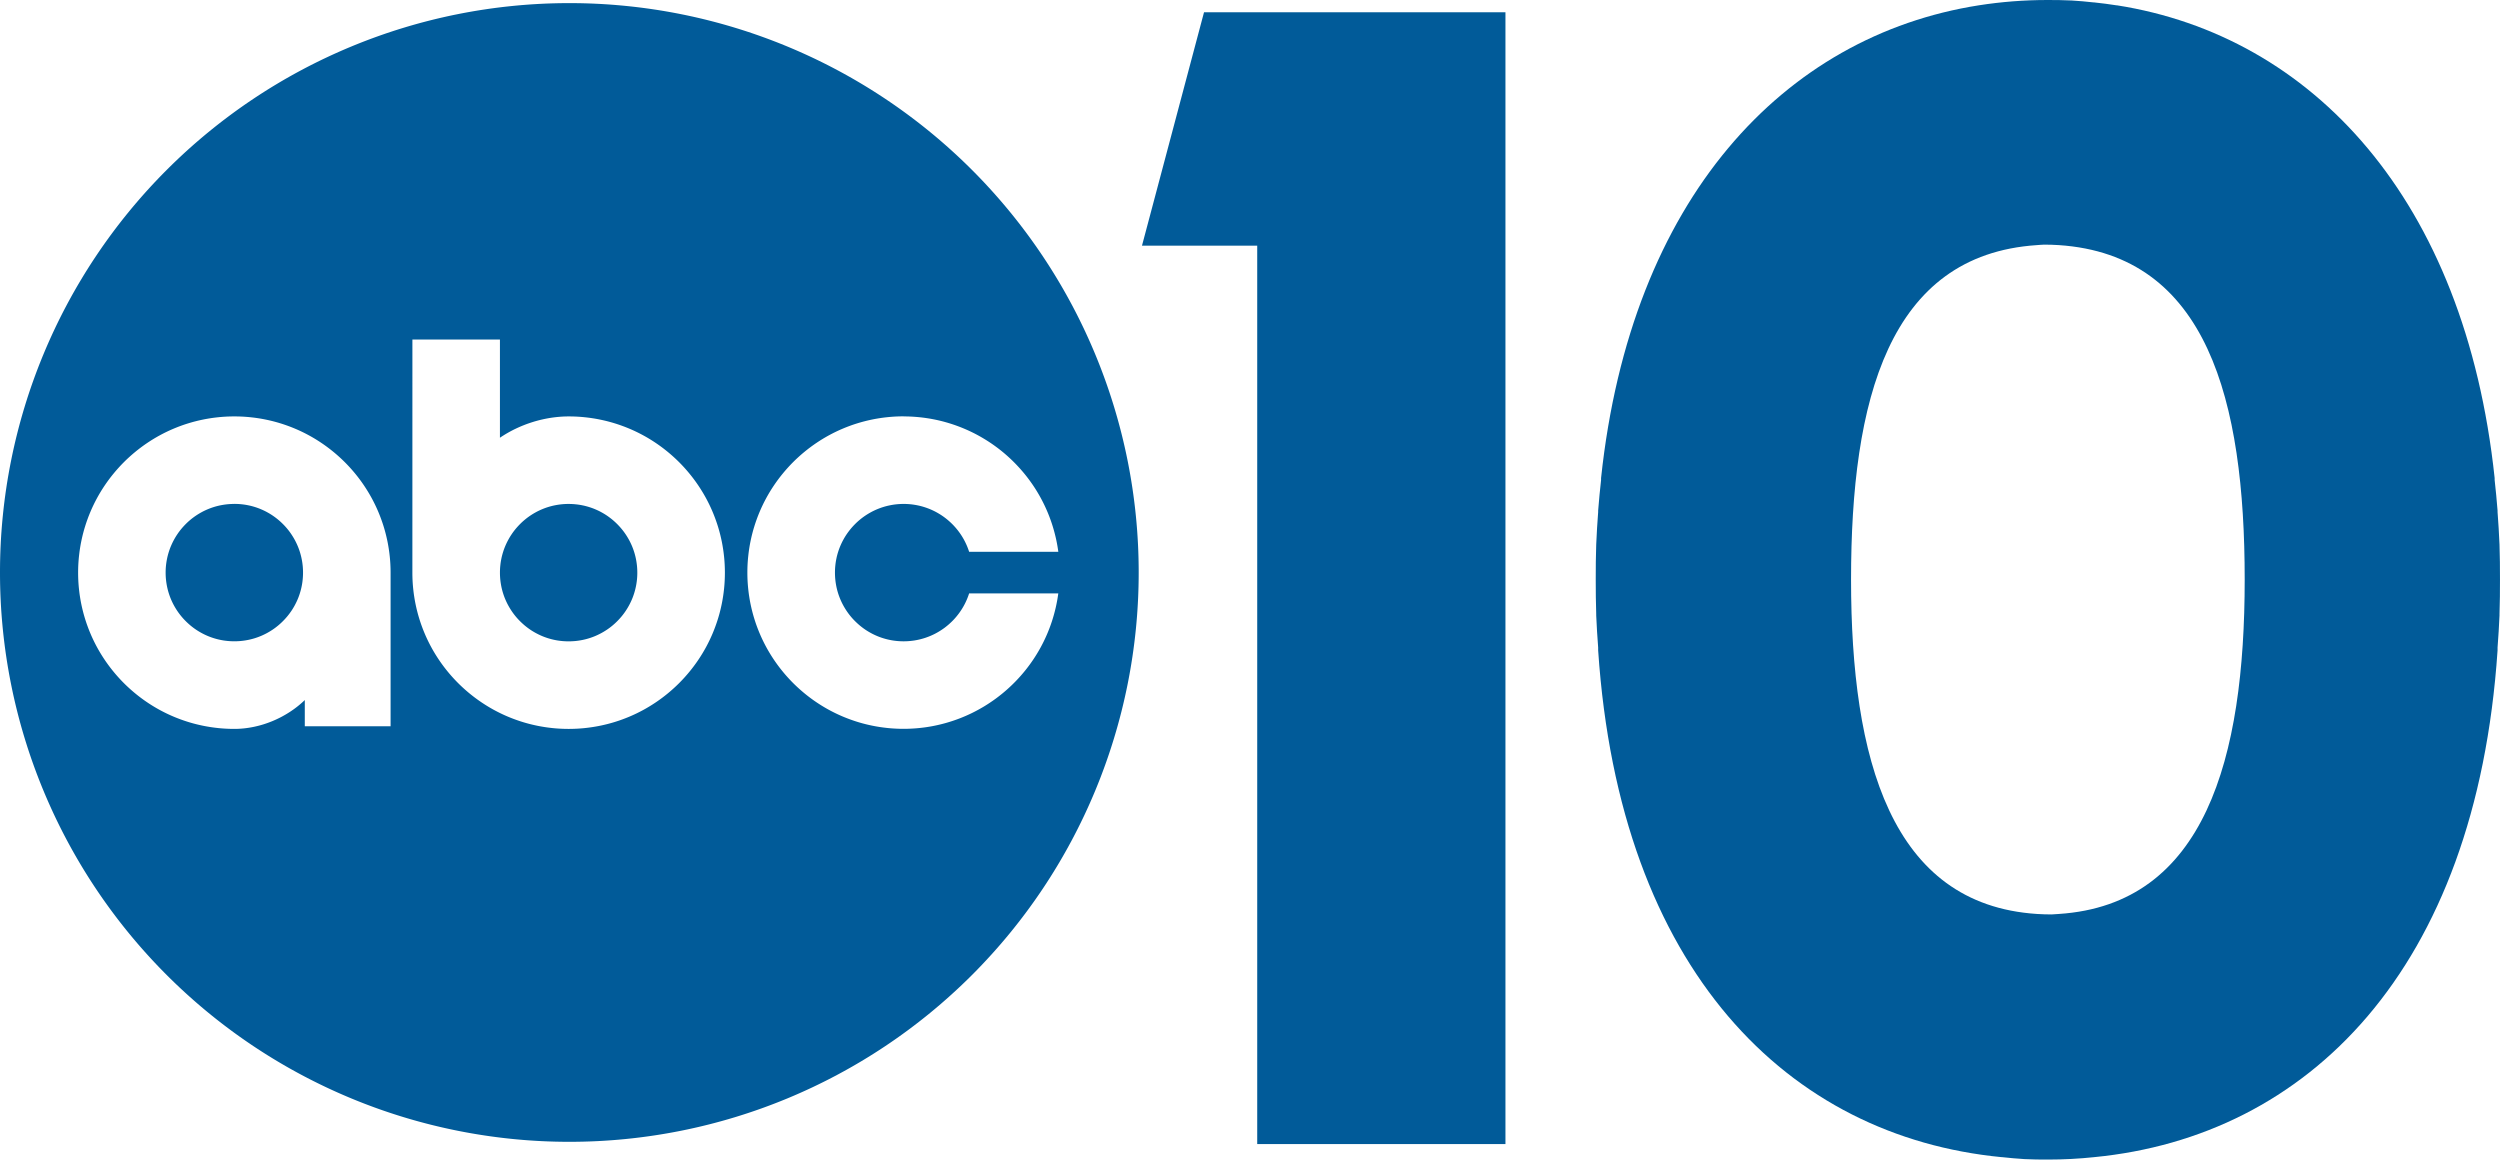
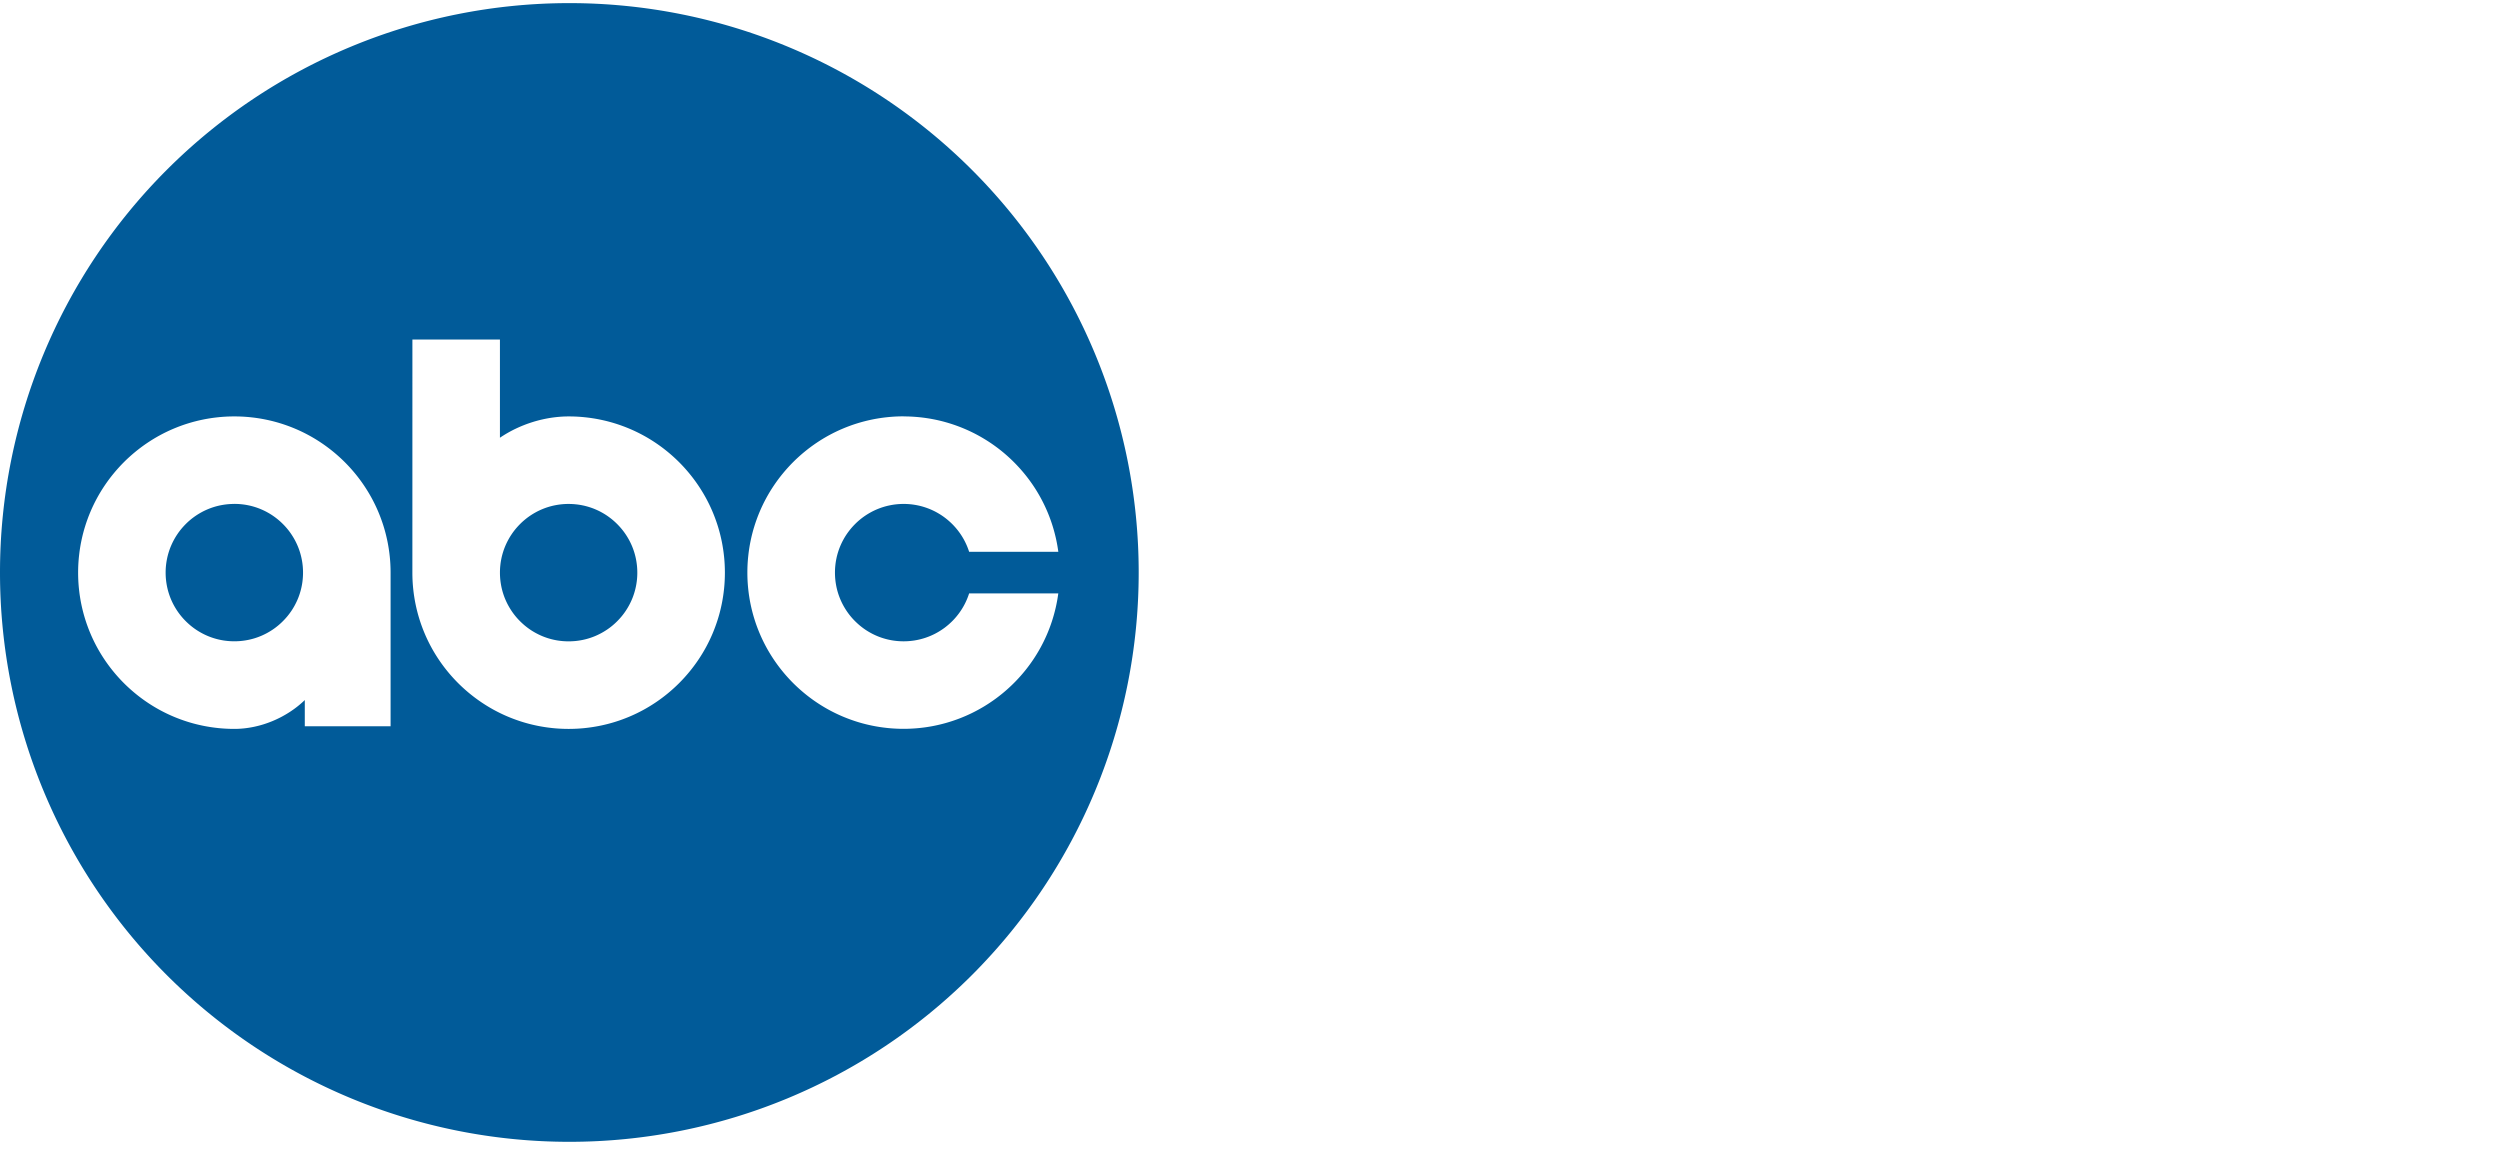
<svg xmlns="http://www.w3.org/2000/svg" xmlns:ns1="http://www.inkscape.org/namespaces/inkscape" xmlns:ns2="http://sodipodi.sourceforge.net/DTD/sodipodi-0.dtd" width="157.031mm" height="72.836mm" viewBox="0 0 157.031 72.836" version="1.1" id="svg4022" ns1:version="0.92.5 (2060ec1f9f, 2020-04-08)" ns2:docname="KXTV_2021.svg">
  <defs id="defs4016">
	
	
</defs>
  <ns2:namedview id="base" pagecolor="#ffffff" bordercolor="#666666" borderopacity="1.0" ns1:pageopacity="0.0" ns1:pageshadow="2" ns1:zoom="0.98994949" ns1:cx="179.68494" ns1:cy="72.657753" ns1:document-units="mm" ns1:current-layer="svg4022" showgrid="false" ns1:window-width="1366" ns1:window-height="703" ns1:window-x="0" ns1:window-y="0" ns1:window-maximized="1" />
  <path ns1:connector-curvature="0" id="path4615" d="M 35.762,0.196 A 35.762,35.762 0 0 0 0,35.958 a 35.762,35.762 0 0 0 35.762,35.762 35.762,35.762 0 0 0 35.762,-35.762 A 35.762,35.762 0 0 0 35.762,0.196 Z m -9.858,21.13 h 5.498 v 6.169 c 0.159,-0.108 0.322,-0.209 0.489,-0.305 0.167,-0.095 0.337,-0.185 0.511,-0.267 0.174,-0.083 0.35,-0.159 0.529,-0.229 0.179,-0.07 0.361,-0.133 0.544,-0.19 0.183,-0.057 0.368,-0.107 0.555,-0.15 0.186,-0.043 0.373,-0.079 0.561,-0.109 0.188,-0.029 0.376,-0.051 0.564,-0.066 0.188,-0.015 0.376,-0.023 0.563,-0.023 0.339,0 0.674,0.017 1.003,0.051 0.33,0.034 0.655,0.083 0.974,0.149 0.319,0.065 0.633,0.146 0.941,0.242 0.307,0.096 0.608,0.206 0.902,0.33 0.294,0.124 0.58,0.262 0.858,0.413 0.278,0.151 0.548,0.315 0.809,0.492 0.261,0.176 0.513,0.365 0.755,0.565 0.242,0.2 0.475,0.411 0.697,0.633 0.222,0.222 0.433,0.455 0.633,0.697 0.2,0.242 0.389,0.494 0.565,0.755 0.176,0.261 0.341,0.531 0.492,0.809 0.151,0.278 0.289,0.564 0.413,0.858 0.124,0.294 0.234,0.594 0.33,0.902 0.096,0.307 0.176,0.621 0.242,0.94 0.065,0.319 0.115,0.645 0.149,0.975 0.034,0.33 0.051,0.665 0.051,1.003 0,0.339 -0.017,0.674 -0.051,1.003 -0.034,0.33 -0.083,0.655 -0.149,0.975 -0.065,0.319 -0.146,0.633 -0.242,0.94 -0.096,0.307 -0.206,0.608 -0.33,0.902 -0.124,0.294 -0.262,0.58 -0.413,0.858 -0.151,0.278 -0.315,0.548 -0.492,0.809 -0.176,0.261 -0.365,0.513 -0.565,0.755 -0.2,0.242 -0.411,0.475 -0.633,0.697 -0.222,0.222 -0.455,0.433 -0.697,0.633 -0.242,0.2 -0.494,0.389 -0.755,0.565 -0.261,0.176 -0.531,0.341 -0.809,0.492 -0.278,0.151 -0.564,0.289 -0.858,0.413 -0.294,0.124 -0.594,0.235 -0.902,0.33 -0.307,0.096 -0.621,0.176 -0.941,0.242 -0.319,0.065 -0.644,0.115 -0.974,0.149 -0.33,0.034 -0.665,0.051 -1.003,0.051 -0.339,0 -0.674,-0.017 -1.003,-0.051 -0.33,-0.034 -0.655,-0.083 -0.974,-0.149 -0.319,-0.065 -0.633,-0.146 -0.941,-0.242 -0.307,-0.096 -0.608,-0.206 -0.902,-0.33 -0.294,-0.124 -0.58,-0.262 -0.858,-0.413 -0.278,-0.151 -0.548,-0.315 -0.809,-0.492 -0.261,-0.176 -0.513,-0.365 -0.756,-0.565 -0.242,-0.2 -0.475,-0.411 -0.697,-0.633 -0.222,-0.222 -0.434,-0.455 -0.634,-0.697 -0.2,-0.242 -0.389,-0.494 -0.565,-0.755 -0.176,-0.261 -0.341,-0.531 -0.492,-0.809 -0.151,-0.278 -0.289,-0.564 -0.413,-0.858 -0.124,-0.294 -0.234,-0.594 -0.33,-0.902 -0.096,-0.307 -0.176,-0.621 -0.242,-0.94 -0.065,-0.319 -0.115,-0.645 -0.149,-0.975 -0.034,-0.33 -0.051,-0.665 -0.051,-1.003 z m -11.186,4.83 c 0.339,0 0.674,0.017 1.003,0.051 0.33,0.034 0.655,0.083 0.974,0.149 0.319,0.065 0.633,0.146 0.941,0.242 0.307,0.096 0.608,0.206 0.902,0.33 0.294,0.124 0.58,0.262 0.858,0.413 0.278,0.151 0.548,0.315 0.809,0.492 0.261,0.176 0.513,0.365 0.756,0.565 0.242,0.2 0.475,0.411 0.697,0.633 0.222,0.222 0.434,0.455 0.634,0.697 0.2,0.242 0.389,0.494 0.565,0.755 0.176,0.261 0.341,0.531 0.492,0.809 0.151,0.278 0.289,0.564 0.413,0.858 0.124,0.294 0.234,0.594 0.33,0.902 0.096,0.307 0.176,0.621 0.242,0.94 0.065,0.319 0.115,0.645 0.149,0.975 0.034,0.33 0.051,0.665 0.051,1.003 v 9.648 h -5.389 v -1.646 c -0.146,0.141 -0.3,0.275 -0.46,0.402 -0.16,0.127 -0.327,0.246 -0.499,0.357 -0.172,0.111 -0.35,0.215 -0.532,0.31 -0.182,0.095 -0.369,0.182 -0.559,0.26 -0.19,0.078 -0.384,0.147 -0.579,0.207 -0.196,0.06 -0.394,0.11 -0.593,0.151 -0.199,0.041 -0.4,0.072 -0.601,0.093 -0.201,0.021 -0.401,0.032 -0.601,0.032 -0.339,0 -0.674,-0.017 -1.003,-0.051 -0.33,-0.034 -0.655,-0.083 -0.974,-0.149 -0.319,-0.065 -0.633,-0.146 -0.941,-0.242 -0.307,-0.096 -0.608,-0.206 -0.902,-0.33 -0.294,-0.124 -0.58,-0.262 -0.858,-0.413 -0.278,-0.151 -0.548,-0.315 -0.809,-0.492 -0.261,-0.176 -0.513,-0.365 -0.755,-0.565 -0.242,-0.2 -0.475,-0.411 -0.697,-0.633 -0.222,-0.222 -0.433,-0.455 -0.633,-0.697 -0.2,-0.242 -0.389,-0.494 -0.565,-0.755 -0.176,-0.261 -0.341,-0.531 -0.492,-0.809 -0.151,-0.278 -0.289,-0.564 -0.413,-0.858 -0.124,-0.294 -0.234,-0.594 -0.33,-0.902 -0.096,-0.307 -0.176,-0.621 -0.242,-0.94 -0.065,-0.319 -0.115,-0.645 -0.149,-0.975 -0.034,-0.33 -0.051,-0.665 -0.051,-1.003 0,-0.339 0.017,-0.673 0.051,-1.003 0.034,-0.33 0.083,-0.655 0.149,-0.975 0.065,-0.319 0.146,-0.633 0.242,-0.94 0.096,-0.307 0.206,-0.608 0.33,-0.902 0.124,-0.294 0.262,-0.58 0.413,-0.858 0.151,-0.278 0.315,-0.548 0.492,-0.809 0.176,-0.261 0.365,-0.513 0.565,-0.755 0.2,-0.242 0.411,-0.475 0.633,-0.697 0.222,-0.222 0.455,-0.433 0.697,-0.633 0.242,-0.2 0.494,-0.389 0.755,-0.565 0.261,-0.176 0.531,-0.341 0.809,-0.492 0.278,-0.151 0.564,-0.289 0.858,-0.413 0.294,-0.124 0.594,-0.235 0.902,-0.33 0.307,-0.096 0.621,-0.176 0.941,-0.242 0.319,-0.065 0.644,-0.115 0.974,-0.149 0.33,-0.034 0.665,-0.051 1.003,-0.051 z m 42.042,0 c 0.307,3.5e-4 0.611,0.015 0.911,0.043 0.3,0.028 0.597,0.07 0.889,0.124 0.292,0.055 0.58,0.122 0.863,0.203 0.283,0.08 0.561,0.173 0.834,0.277 0.272,0.104 0.539,0.221 0.8,0.348 0.261,0.127 0.515,0.266 0.762,0.416 0.247,0.149 0.488,0.309 0.72,0.479 0.233,0.17 0.458,0.35 0.674,0.54 0.217,0.19 0.425,0.389 0.624,0.597 0.199,0.208 0.39,0.425 0.571,0.65 0.181,0.225 0.352,0.459 0.513,0.7 0.161,0.241 0.311,0.491 0.451,0.747 0.139,0.256 0.268,0.52 0.385,0.79 0.117,0.27 0.222,0.547 0.315,0.829 0.093,0.283 0.173,0.571 0.241,0.865 0.068,0.294 0.122,0.593 0.163,0.898 h -5.602 c -0.069,-0.218 -0.155,-0.429 -0.257,-0.63 -0.101,-0.202 -0.218,-0.394 -0.349,-0.576 -0.13,-0.182 -0.275,-0.353 -0.431,-0.512 -0.157,-0.159 -0.325,-0.306 -0.505,-0.44 -0.18,-0.134 -0.37,-0.253 -0.569,-0.358 -0.199,-0.105 -0.408,-0.194 -0.625,-0.267 -0.216,-0.073 -0.44,-0.129 -0.671,-0.167 -0.23,-0.038 -0.466,-0.058 -0.707,-0.058 -0.149,4e-5 -0.296,0.008 -0.441,0.022 -0.145,0.015 -0.288,0.037 -0.428,0.066 -0.14,0.029 -0.279,0.064 -0.414,0.106 -0.135,0.042 -0.267,0.091 -0.396,0.145 -0.129,0.055 -0.255,0.115 -0.377,0.182 -0.122,0.066 -0.241,0.139 -0.356,0.216 -0.115,0.078 -0.226,0.16 -0.332,0.248 -0.107,0.088 -0.209,0.181 -0.306,0.279 -0.098,0.098 -0.191,0.2 -0.279,0.306 -0.088,0.107 -0.171,0.218 -0.249,0.332 -0.078,0.115 -0.15,0.234 -0.216,0.356 -0.067,0.122 -0.127,0.248 -0.182,0.377 -0.055,0.129 -0.103,0.261 -0.145,0.397 -0.042,0.135 -0.078,0.273 -0.106,0.414 -0.029,0.14 -0.051,0.283 -0.065,0.428 -0.015,0.145 -0.022,0.292 -0.022,0.441 0,0.149 0.008,0.296 0.022,0.441 0.015,0.145 0.037,0.288 0.065,0.428 0.029,0.14 0.064,0.279 0.106,0.414 0.042,0.135 0.091,0.267 0.145,0.396 0.055,0.129 0.115,0.255 0.182,0.377 0.066,0.122 0.139,0.241 0.216,0.356 0.078,0.115 0.16,0.226 0.248,0.332 0.088,0.107 0.181,0.209 0.279,0.306 0.098,0.098 0.2,0.191 0.306,0.279 0.107,0.088 0.217,0.171 0.332,0.249 0.115,0.078 0.234,0.15 0.356,0.216 0.122,0.067 0.248,0.127 0.377,0.182 0.129,0.055 0.261,0.103 0.397,0.145 0.135,0.042 0.273,0.078 0.414,0.106 0.14,0.029 0.283,0.051 0.428,0.065 0.145,0.015 0.292,0.022 0.441,0.022 0.241,0 0.477,-0.02 0.707,-0.058 0.23,-0.038 0.454,-0.094 0.671,-0.167 0.216,-0.073 0.425,-0.162 0.624,-0.267 0.199,-0.105 0.39,-0.225 0.569,-0.358 0.18,-0.134 0.348,-0.281 0.505,-0.44 0.157,-0.159 0.301,-0.331 0.431,-0.512 0.131,-0.182 0.247,-0.374 0.349,-0.576 0.101,-0.202 0.188,-0.412 0.257,-0.63 h 5.601 c -0.041,0.304 -0.095,0.603 -0.163,0.897 -0.068,0.294 -0.148,0.582 -0.241,0.865 -0.093,0.283 -0.198,0.559 -0.315,0.829 -0.117,0.27 -0.245,0.533 -0.385,0.79 -0.139,0.256 -0.29,0.505 -0.451,0.747 -0.161,0.241 -0.332,0.475 -0.513,0.7 -0.181,0.225 -0.371,0.442 -0.571,0.65 -0.199,0.208 -0.408,0.407 -0.624,0.597 -0.217,0.19 -0.442,0.37 -0.674,0.54 -0.233,0.17 -0.473,0.33 -0.72,0.48 -0.247,0.149 -0.501,0.288 -0.762,0.416 -0.261,0.127 -0.527,0.244 -0.8,0.348 -0.272,0.104 -0.55,0.197 -0.834,0.277 -0.283,0.08 -0.571,0.148 -0.863,0.203 -0.292,0.055 -0.589,0.096 -0.889,0.124 -0.3,0.028 -0.604,0.043 -0.911,0.043 -0.339,0 -0.674,-0.017 -1.003,-0.051 -0.33,-0.034 -0.655,-0.083 -0.975,-0.149 -0.319,-0.065 -0.633,-0.146 -0.94,-0.242 -0.307,-0.096 -0.608,-0.206 -0.902,-0.33 -0.294,-0.124 -0.58,-0.262 -0.858,-0.413 -0.278,-0.151 -0.548,-0.315 -0.809,-0.492 -0.261,-0.176 -0.513,-0.365 -0.755,-0.565 -0.242,-0.2 -0.475,-0.411 -0.697,-0.633 -0.222,-0.222 -0.433,-0.455 -0.633,-0.697 -0.2,-0.242 -0.389,-0.494 -0.565,-0.755 -0.176,-0.261 -0.341,-0.531 -0.492,-0.809 -0.151,-0.278 -0.289,-0.564 -0.413,-0.858 -0.124,-0.294 -0.235,-0.594 -0.33,-0.902 -0.096,-0.307 -0.176,-0.621 -0.242,-0.94 -0.065,-0.319 -0.115,-0.645 -0.149,-0.975 -0.034,-0.33 -0.051,-0.665 -0.051,-1.003 0,-0.339 0.017,-0.673 0.051,-1.003 0.034,-0.33 0.083,-0.655 0.149,-0.975 0.065,-0.319 0.146,-0.633 0.242,-0.94 0.096,-0.307 0.206,-0.608 0.33,-0.902 0.124,-0.294 0.262,-0.58 0.413,-0.858 0.151,-0.278 0.315,-0.548 0.492,-0.809 0.176,-0.261 0.365,-0.513 0.565,-0.755 0.2,-0.242 0.411,-0.475 0.633,-0.697 0.222,-0.222 0.455,-0.433 0.697,-0.633 0.242,-0.2 0.494,-0.389 0.755,-0.565 0.261,-0.176 0.531,-0.341 0.809,-0.492 0.278,-0.151 0.564,-0.289 0.858,-0.413 0.294,-0.124 0.594,-0.235 0.902,-0.33 0.307,-0.096 0.621,-0.176 0.94,-0.242 0.319,-0.065 0.645,-0.115 0.975,-0.149 0.33,-0.034 0.665,-0.051 1.003,-0.051 z m -42.042,5.497 c -0.149,0 -0.296,0.008 -0.441,0.022 -0.145,0.015 -0.288,0.037 -0.429,0.065 -0.14,0.029 -0.278,0.064 -0.413,0.106 -0.135,0.042 -0.267,0.091 -0.396,0.145 -0.129,0.055 -0.255,0.115 -0.377,0.182 -0.122,0.066 -0.241,0.139 -0.356,0.216 -0.115,0.078 -0.226,0.16 -0.332,0.248 -0.107,0.088 -0.209,0.181 -0.306,0.279 -0.098,0.098 -0.191,0.2 -0.279,0.306 -0.088,0.107 -0.171,0.217 -0.248,0.332 -0.078,0.115 -0.15,0.234 -0.216,0.356 -0.066,0.122 -0.127,0.248 -0.182,0.377 -0.055,0.129 -0.103,0.261 -0.145,0.396 -0.042,0.135 -0.078,0.273 -0.106,0.414 -0.029,0.14 -0.051,0.283 -0.066,0.429 -0.015,0.145 -0.022,0.292 -0.022,0.441 0,0.149 0.007,0.296 0.022,0.441 0.015,0.145 0.037,0.288 0.065,0.428 0.029,0.14 0.064,0.279 0.106,0.414 0.042,0.135 0.09,0.267 0.145,0.397 0.055,0.129 0.115,0.255 0.182,0.377 0.066,0.122 0.139,0.241 0.216,0.356 0.078,0.115 0.161,0.226 0.249,0.332 0.088,0.107 0.181,0.209 0.279,0.306 0.098,0.098 0.2,0.191 0.306,0.279 0.107,0.088 0.218,0.171 0.332,0.248 0.115,0.078 0.234,0.15 0.356,0.216 0.122,0.067 0.248,0.127 0.377,0.182 0.129,0.055 0.261,0.103 0.397,0.145 0.135,0.042 0.273,0.078 0.414,0.106 0.14,0.029 0.283,0.051 0.429,0.065 0.145,0.015 0.292,0.022 0.441,0.022 0.149,0 0.296,-0.007 0.441,-0.022 0.145,-0.015 0.288,-0.037 0.428,-0.065 0.14,-0.029 0.279,-0.064 0.414,-0.106 0.135,-0.042 0.267,-0.091 0.396,-0.145 0.129,-0.055 0.255,-0.115 0.377,-0.182 0.122,-0.066 0.241,-0.139 0.356,-0.216 0.115,-0.078 0.226,-0.161 0.332,-0.249 0.107,-0.088 0.209,-0.181 0.306,-0.279 0.098,-0.098 0.191,-0.2 0.279,-0.306 0.088,-0.107 0.171,-0.218 0.249,-0.332 0.078,-0.115 0.15,-0.233 0.216,-0.356 0.066,-0.122 0.127,-0.248 0.182,-0.377 0.055,-0.129 0.103,-0.261 0.145,-0.397 0.042,-0.135 0.078,-0.273 0.106,-0.414 0.029,-0.141 0.051,-0.284 0.065,-0.429 0.015,-0.145 0.022,-0.292 0.022,-0.441 0,-0.149 -0.007,-0.296 -0.022,-0.441 -0.015,-0.145 -0.037,-0.288 -0.066,-0.428 -0.029,-0.14 -0.064,-0.279 -0.106,-0.414 -0.042,-0.135 -0.09,-0.267 -0.145,-0.396 -0.055,-0.129 -0.115,-0.255 -0.182,-0.377 -0.066,-0.122 -0.139,-0.241 -0.216,-0.356 -0.077,-0.115 -0.16,-0.226 -0.248,-0.332 -0.088,-0.107 -0.181,-0.209 -0.279,-0.306 -0.098,-0.098 -0.2,-0.191 -0.306,-0.279 -0.107,-0.088 -0.218,-0.171 -0.332,-0.249 -0.115,-0.078 -0.234,-0.15 -0.356,-0.216 -0.122,-0.067 -0.248,-0.127 -0.377,-0.182 -0.129,-0.055 -0.261,-0.103 -0.396,-0.145 -0.135,-0.042 -0.273,-0.078 -0.414,-0.106 -0.14,-0.029 -0.283,-0.051 -0.429,-0.065 -0.145,-0.015 -0.292,-0.022 -0.441,-0.022 z m 20.999,7e-4 c -0.149,0 -0.296,0.008 -0.441,0.022 -0.145,0.015 -0.288,0.037 -0.429,0.065 -0.14,0.029 -0.278,0.064 -0.414,0.106 -0.135,0.042 -0.267,0.091 -0.396,0.145 -0.129,0.055 -0.255,0.115 -0.377,0.182 -0.122,0.066 -0.241,0.139 -0.356,0.216 -0.115,0.078 -0.226,0.161 -0.332,0.249 -0.107,0.088 -0.209,0.181 -0.306,0.279 -0.098,0.098 -0.191,0.2 -0.279,0.306 -0.088,0.107 -0.171,0.217 -0.248,0.332 -0.078,0.115 -0.15,0.234 -0.216,0.356 -0.066,0.122 -0.127,0.248 -0.182,0.377 -0.055,0.129 -0.103,0.261 -0.145,0.397 -0.042,0.135 -0.078,0.273 -0.106,0.414 -0.029,0.141 -0.051,0.283 -0.065,0.429 -0.015,0.145 -0.022,0.293 -0.022,0.442 0,0.149 0.008,0.296 0.022,0.441 0.015,0.145 0.037,0.288 0.065,0.428 0.029,0.14 0.064,0.279 0.106,0.414 0.042,0.135 0.09,0.267 0.145,0.396 0.055,0.129 0.115,0.255 0.182,0.377 0.066,0.122 0.139,0.241 0.216,0.356 0.078,0.115 0.16,0.226 0.248,0.332 0.088,0.107 0.181,0.209 0.279,0.306 0.098,0.098 0.2,0.191 0.306,0.279 0.107,0.088 0.217,0.171 0.332,0.249 0.115,0.078 0.234,0.15 0.356,0.216 0.122,0.066 0.248,0.127 0.377,0.182 0.129,0.055 0.261,0.103 0.396,0.145 0.135,0.042 0.273,0.078 0.414,0.106 0.14,0.029 0.283,0.051 0.429,0.065 0.145,0.015 0.292,0.022 0.441,0.022 0.149,0 0.296,-0.008 0.441,-0.022 0.145,-0.015 0.288,-0.037 0.429,-0.065 0.14,-0.029 0.278,-0.064 0.413,-0.106 0.135,-0.042 0.267,-0.09 0.396,-0.145 0.129,-0.055 0.255,-0.115 0.377,-0.182 0.122,-0.066 0.241,-0.139 0.356,-0.216 0.115,-0.077 0.226,-0.16 0.332,-0.248 0.107,-0.088 0.209,-0.181 0.306,-0.279 0.098,-0.098 0.191,-0.2 0.279,-0.306 0.088,-0.107 0.171,-0.217 0.248,-0.332 0.078,-0.115 0.15,-0.234 0.216,-0.356 0.067,-0.122 0.127,-0.248 0.182,-0.377 0.055,-0.129 0.103,-0.261 0.145,-0.397 0.042,-0.135 0.078,-0.273 0.106,-0.413 0.029,-0.14 0.051,-0.283 0.066,-0.429 0.015,-0.145 0.022,-0.292 0.022,-0.441 0,-0.149 -0.007,-0.296 -0.022,-0.441 -0.015,-0.145 -0.037,-0.288 -0.065,-0.429 -0.029,-0.14 -0.064,-0.278 -0.106,-0.414 -0.042,-0.135 -0.09,-0.267 -0.145,-0.397 -0.055,-0.129 -0.115,-0.255 -0.182,-0.377 -0.066,-0.122 -0.139,-0.241 -0.216,-0.356 -0.078,-0.115 -0.161,-0.226 -0.249,-0.332 -0.088,-0.107 -0.181,-0.209 -0.278,-0.306 -0.098,-0.098 -0.2,-0.191 -0.306,-0.279 -0.107,-0.088 -0.218,-0.171 -0.332,-0.249 -0.115,-0.078 -0.234,-0.15 -0.356,-0.216 -0.122,-0.067 -0.248,-0.127 -0.377,-0.182 -0.129,-0.055 -0.261,-0.103 -0.397,-0.145 -0.135,-0.042 -0.273,-0.078 -0.414,-0.106 -0.14,-0.029 -0.283,-0.051 -0.429,-0.065 -0.145,-0.015 -0.292,-0.022 -0.441,-0.022 z" style="clip-rule:evenodd;fill:#015b99;fill-opacity:1;fill-rule:evenodd;stroke:none;stroke-width:0.072" />
-   <path style="fill:#015b99;fill-opacity:1;stroke:none;stroke-width:0.522" d="m 71.73,15.433 h 7.239 V 71.861 H 94.561 V 0.769 H 75.628 Z" id="path3021" ns1:connector-curvature="0" />
-   <path ns1:connector-curvature="0" style="fill:#015b99;fill-opacity:1;fill-rule:evenodd;stroke:none;stroke-width:0.522" d="m 128.616,1.6e-5 c -1.471,0 -2.919,0.114 -4.329,0.335 -12.222,1.923 -21.855,12.125 -23.72,29.695 -0.005,0.041 0.005,0.081 0,0.122 -0.066,0.637 -0.137,1.265 -0.183,1.921 -0.002,0.031 0.002,0.061 0,0.091 -0.045,0.669 -0.099,1.354 -0.122,2.043 -0.026,0.724 -0.03,1.45 -0.03,2.195 0,0.729 0.006,1.455 0.03,2.165 0.001,0.03 -10e-4,0.061 0,0.091 0.025,0.678 0.075,1.353 0.122,2.012 0.004,0.06 -0.004,0.123 0,0.183 1.355,20.133 11.968,30.532 25.336,31.83 0.01,0.001 0.021,-0.001 0.03,0 0.467,0.045 0.929,0.099 1.402,0.122 0.494,0.027 0.993,0.03 1.494,0.03 0.98,-0.001 1.942,-0.05 2.896,-0.152 13.367,-1.297 23.98,-11.696 25.336,-31.83 0.004,-0.06 -0.004,-0.123 0,-0.183 0.046,-0.659 0.098,-1.334 0.122,-2.012 0.001,-0.03 -0.001,-0.061 0,-0.091 0.025,-0.709 0.03,-1.435 0.03,-2.165 0,-0.745 -0.005,-1.471 -0.03,-2.195 -0.023,-0.688 -0.077,-1.374 -0.122,-2.043 -0.002,-0.031 0.002,-0.061 0,-0.091 -0.046,-0.656 -0.117,-1.284 -0.183,-1.921 -0.005,-0.041 0.005,-0.081 0,-0.122 -1.865,-17.57 -11.498,-27.773 -23.72,-29.695 -0.01,-0.002 -0.021,0.002 -0.03,0 -0.46,-0.075 -0.935,-0.132 -1.402,-0.183 -0.01,-0.001 -0.02,0.001 -0.03,0 -0.467,-0.05 -0.929,-0.096 -1.402,-0.122 -0.01,-5.15e-4 -0.02,5.04e-4 -0.03,0 C 129.595,0.005 129.107,0 128.616,0 Z m -0.213,15.366 c 0.316,0.002 0.614,0.01 0.915,0.03 9.332,0.62 11.677,9.752 11.677,21.006 0,11.255 -2.497,20.409 -11.677,21.006 -0.148,0.01 -0.306,0.025 -0.457,0.03 -0.31,-10e-4 -0.619,-0.011 -0.915,-0.03 -9.18,-0.597 -11.677,-9.752 -11.677,-21.006 0,-11.255 2.345,-20.386 11.677,-21.006 0.154,-0.004 0.3,-0.032 0.457,-0.03 z" id="path3069" />
  <g style="fill:#015b99;fill-opacity:1;stroke:none" id="g3162" transform="matrix(0.179,0,0,0.179,-2.65e-4,0.112)" />
  <g id="g3061" transform="matrix(1.315,0,0,1.654,-46.756,-38.649)" style="fill:#015b99;fill-opacity:1;stroke:none" />
  <style id="style4588" type="text/css">
	.st0{fill-rule:evenodd;clip-rule:evenodd;fill:#202033;}
	.st1{fill-rule:evenodd;clip-rule:evenodd;fill:#FFFFFF;}
</style>
</svg>